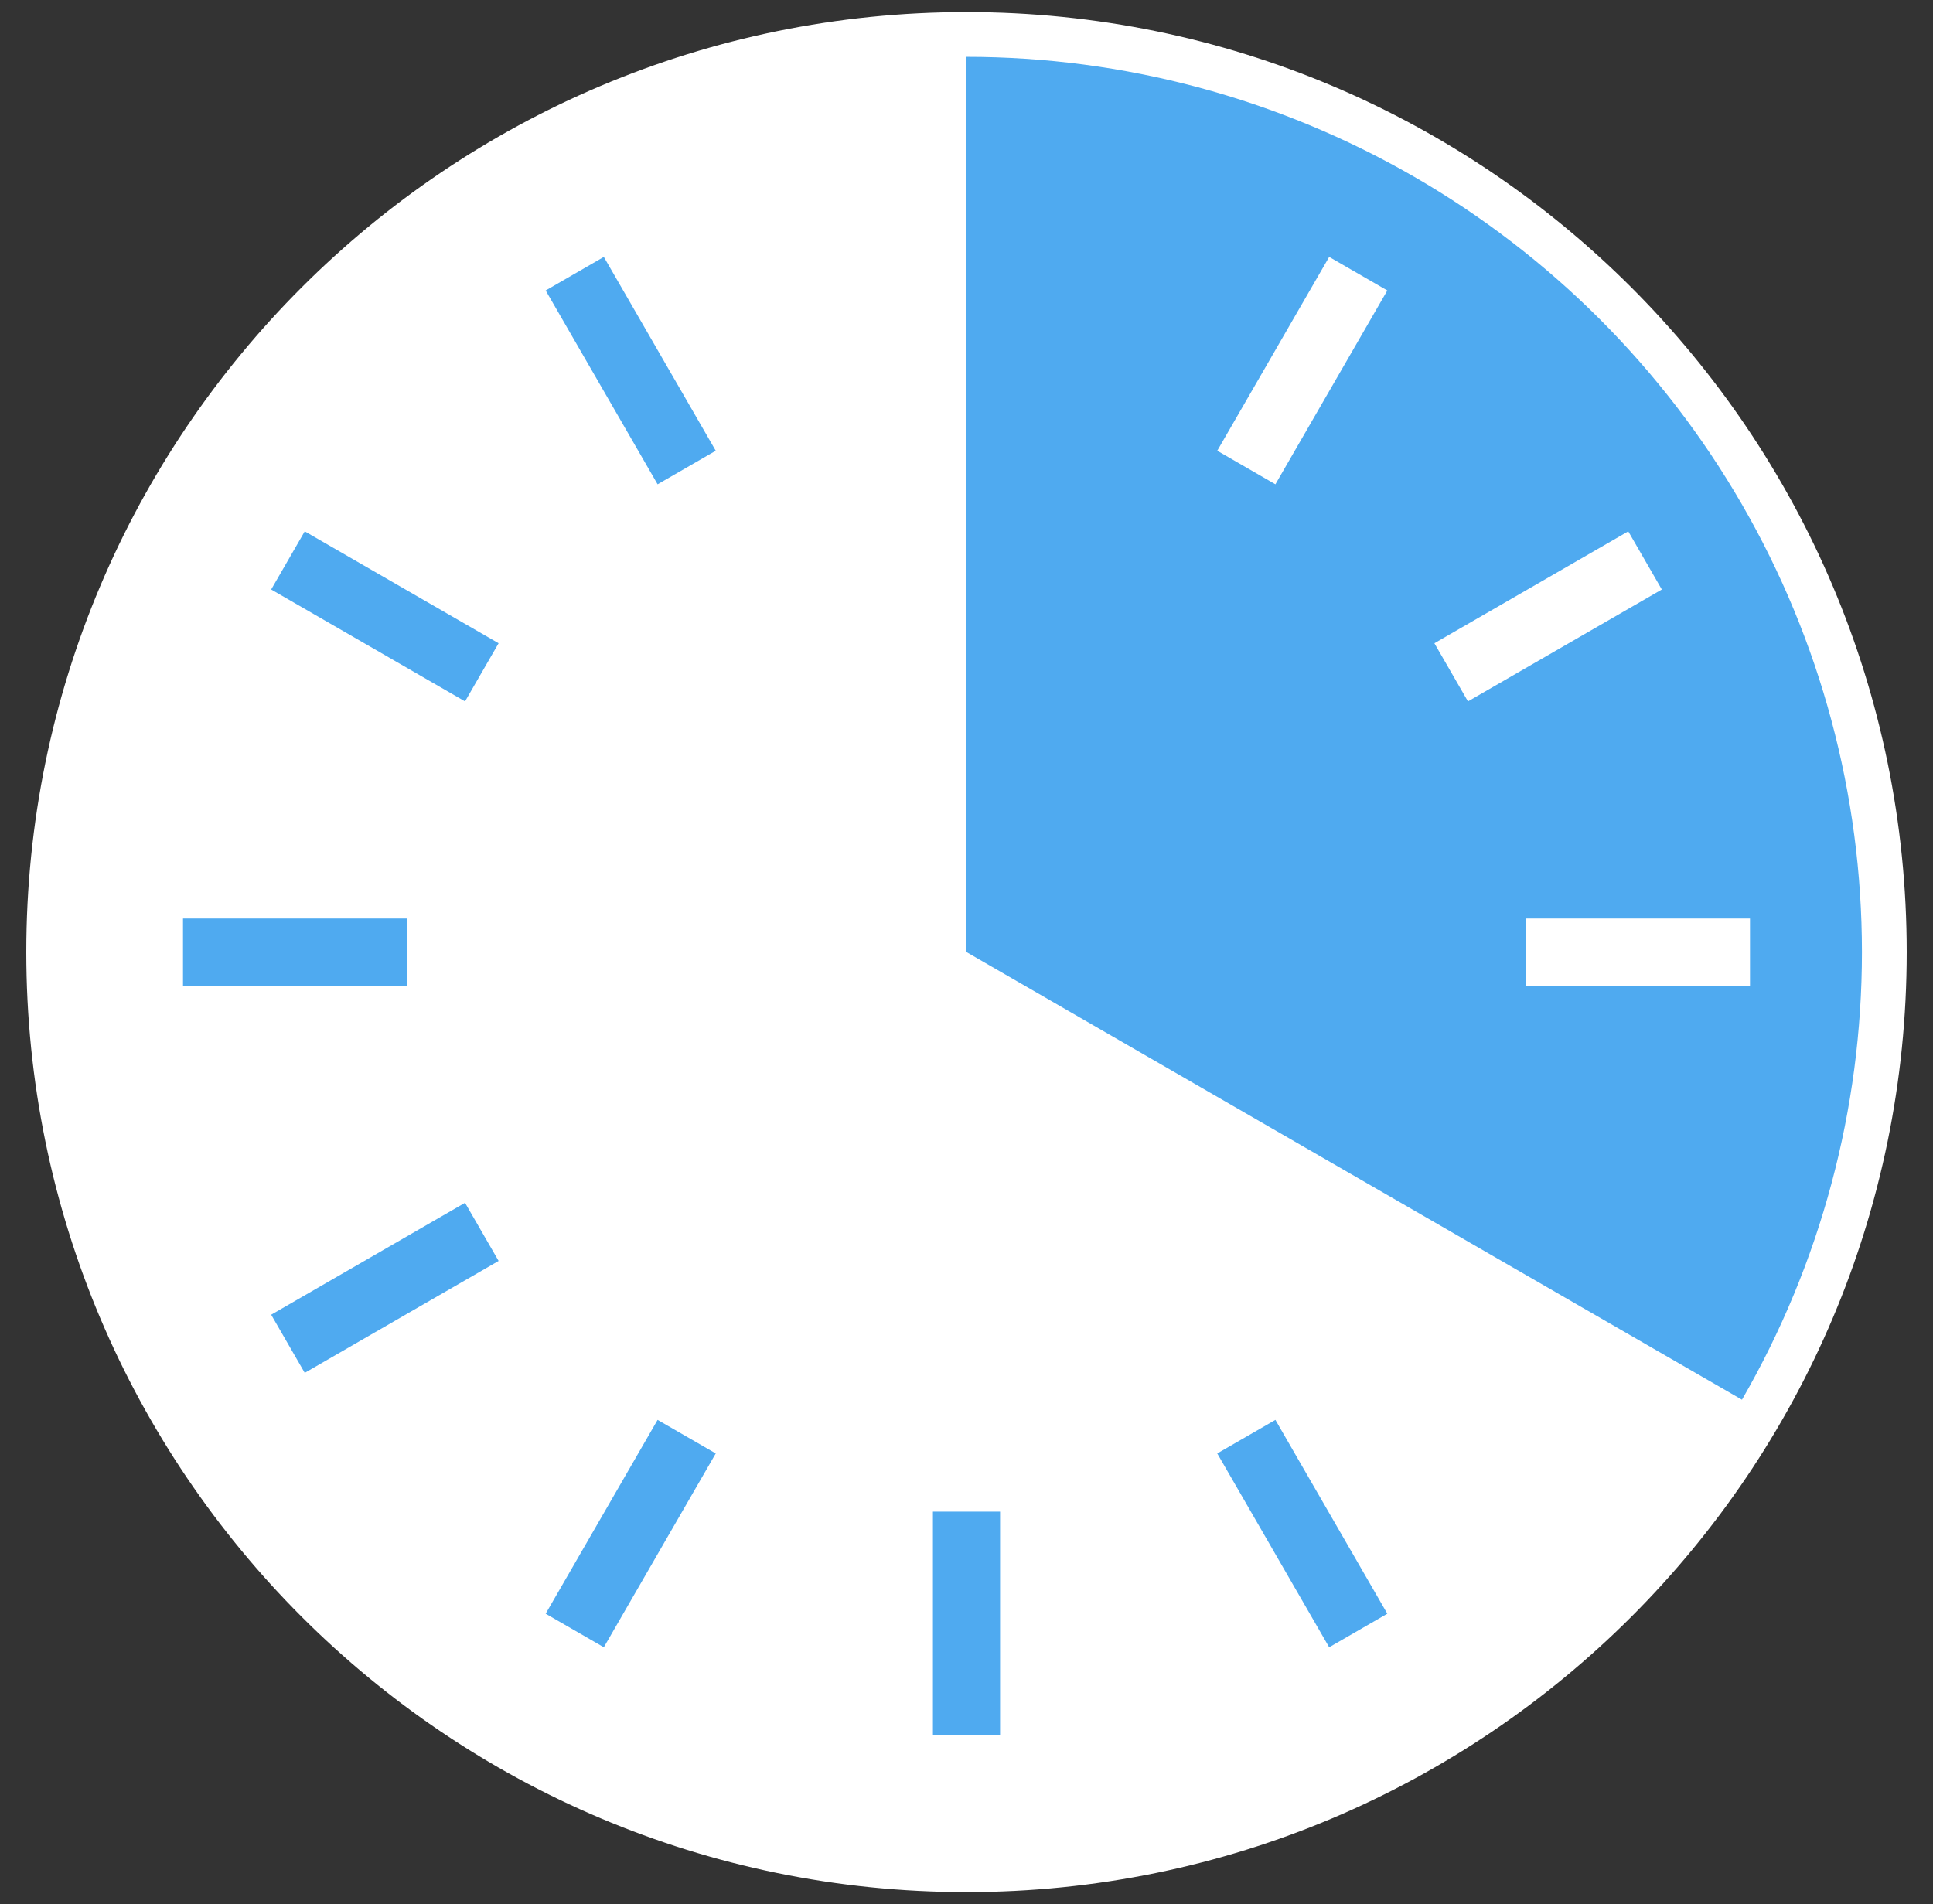
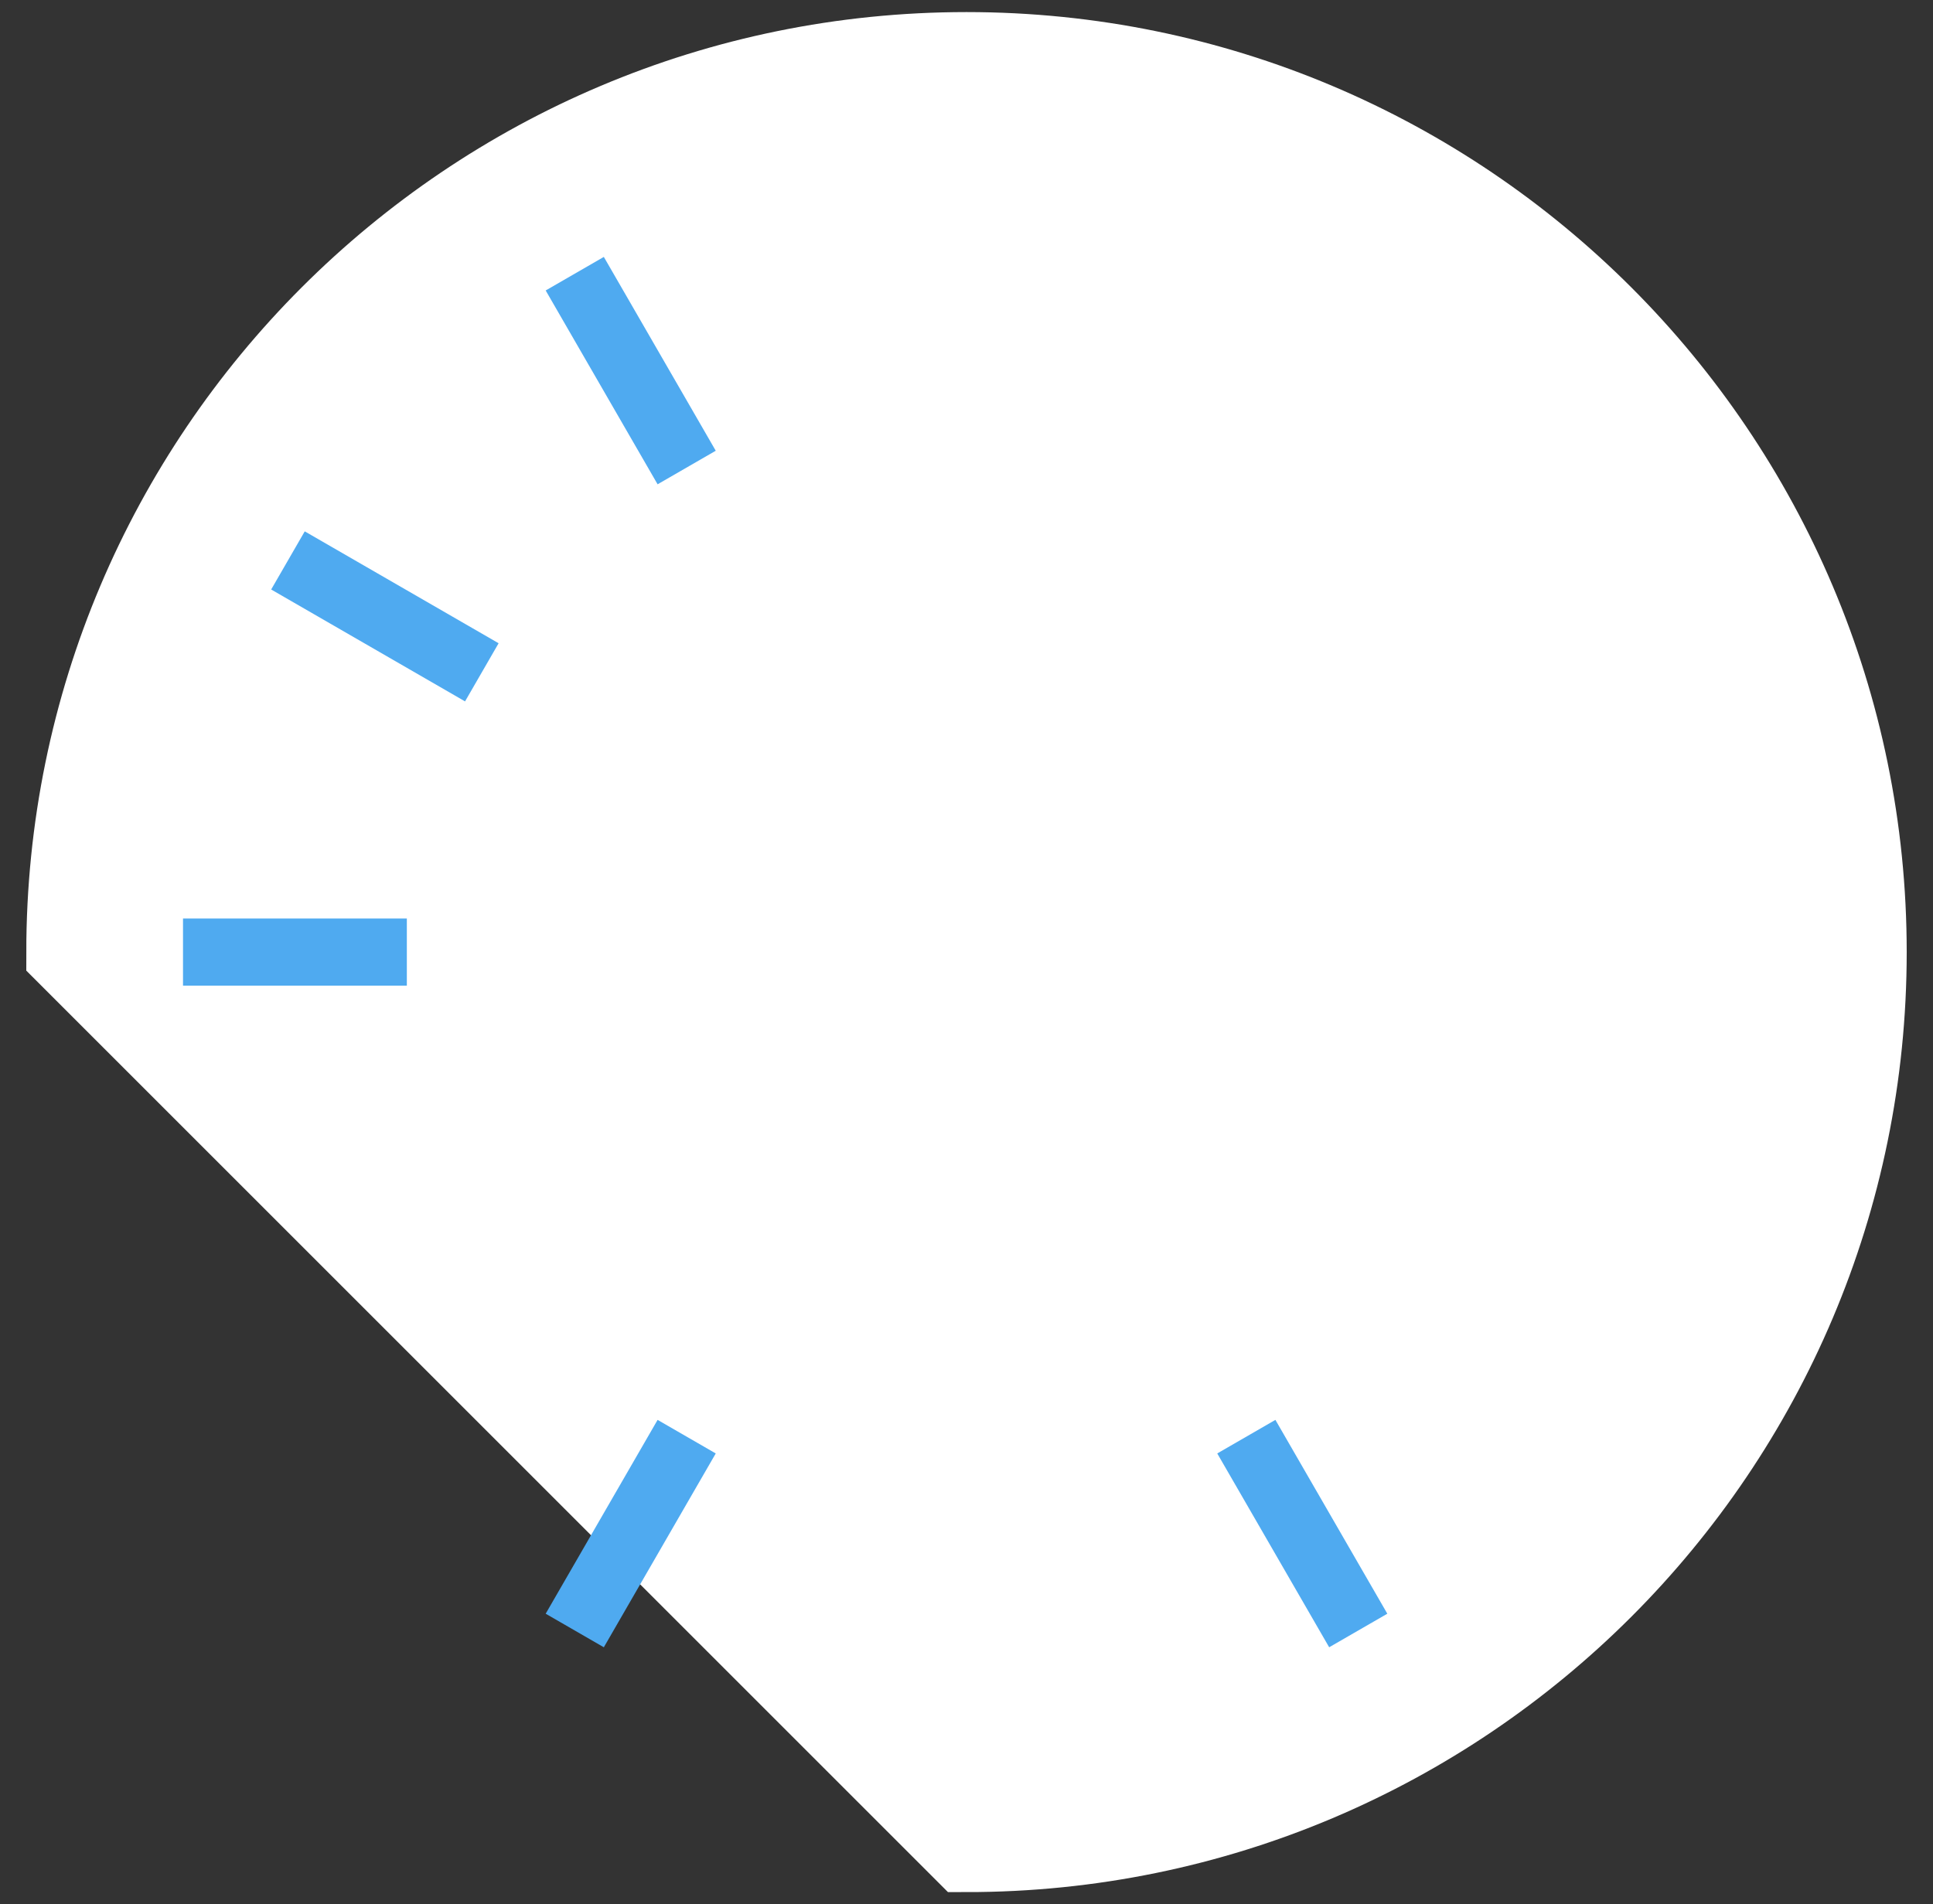
<svg xmlns="http://www.w3.org/2000/svg" width="68" height="67" viewBox="0 0 68 67" fill="none">
  <rect x="0" y="0" width="68" height="67" fill="#333333" stroke="none" />
-   <path d="M34 65C51.397 65 65.5 50.897 65.5 33.5C65.5 16.103 51.397 2 34 2C16.603 2 2.5 16.103 2.5 33.5C2.5 50.897 16.603 65 34 65Z" fill="white" stroke="white" stroke-width="3.15" />
+   <path d="M34 65C51.397 65 65.5 50.897 65.5 33.5C65.5 16.103 51.397 2 34 2C16.603 2 2.5 16.103 2.5 33.5Z" fill="white" stroke="white" stroke-width="3.15" />
  <path d="M43.844 50.55L47.781 57.37" stroke="#4FAAF0" stroke-width="2.362" />
-   <path d="M34 53.188V61.063" stroke="#4FAAF0" stroke-width="2.362" />
  <path d="M24.156 50.55L20.219 57.37" stroke="#4FAAF0" stroke-width="2.362" />
-   <path d="M16.95 43.344L10.13 47.282" stroke="#4FAAF0" stroke-width="2.362" />
  <path d="M14.312 33.5H6.438" stroke="#4FAAF0" stroke-width="2.362" />
  <path d="M16.95 23.656L10.13 19.719" stroke="#4FAAF0" stroke-width="2.362" />
  <path d="M24.156 16.45L20.219 9.63" stroke="#4FAAF0" stroke-width="2.362" />
-   <path d="M34 33.5V2C39.529 2 44.961 3.455 49.75 6.22C54.539 8.985 58.515 12.961 61.28 17.75C64.044 22.539 65.5 27.971 65.5 33.5C65.5 39.029 64.044 44.461 61.28 49.25L34 33.5Z" fill="#4FAAF0" />
  <path d="M43.844 16.45L47.781 9.63" stroke="white" stroke-width="2.362" />
  <path d="M51.05 23.656L57.87 19.719" stroke="white" stroke-width="2.362" />
  <path d="M53.688 33.5H61.562" stroke="white" stroke-width="2.362" />
</svg>